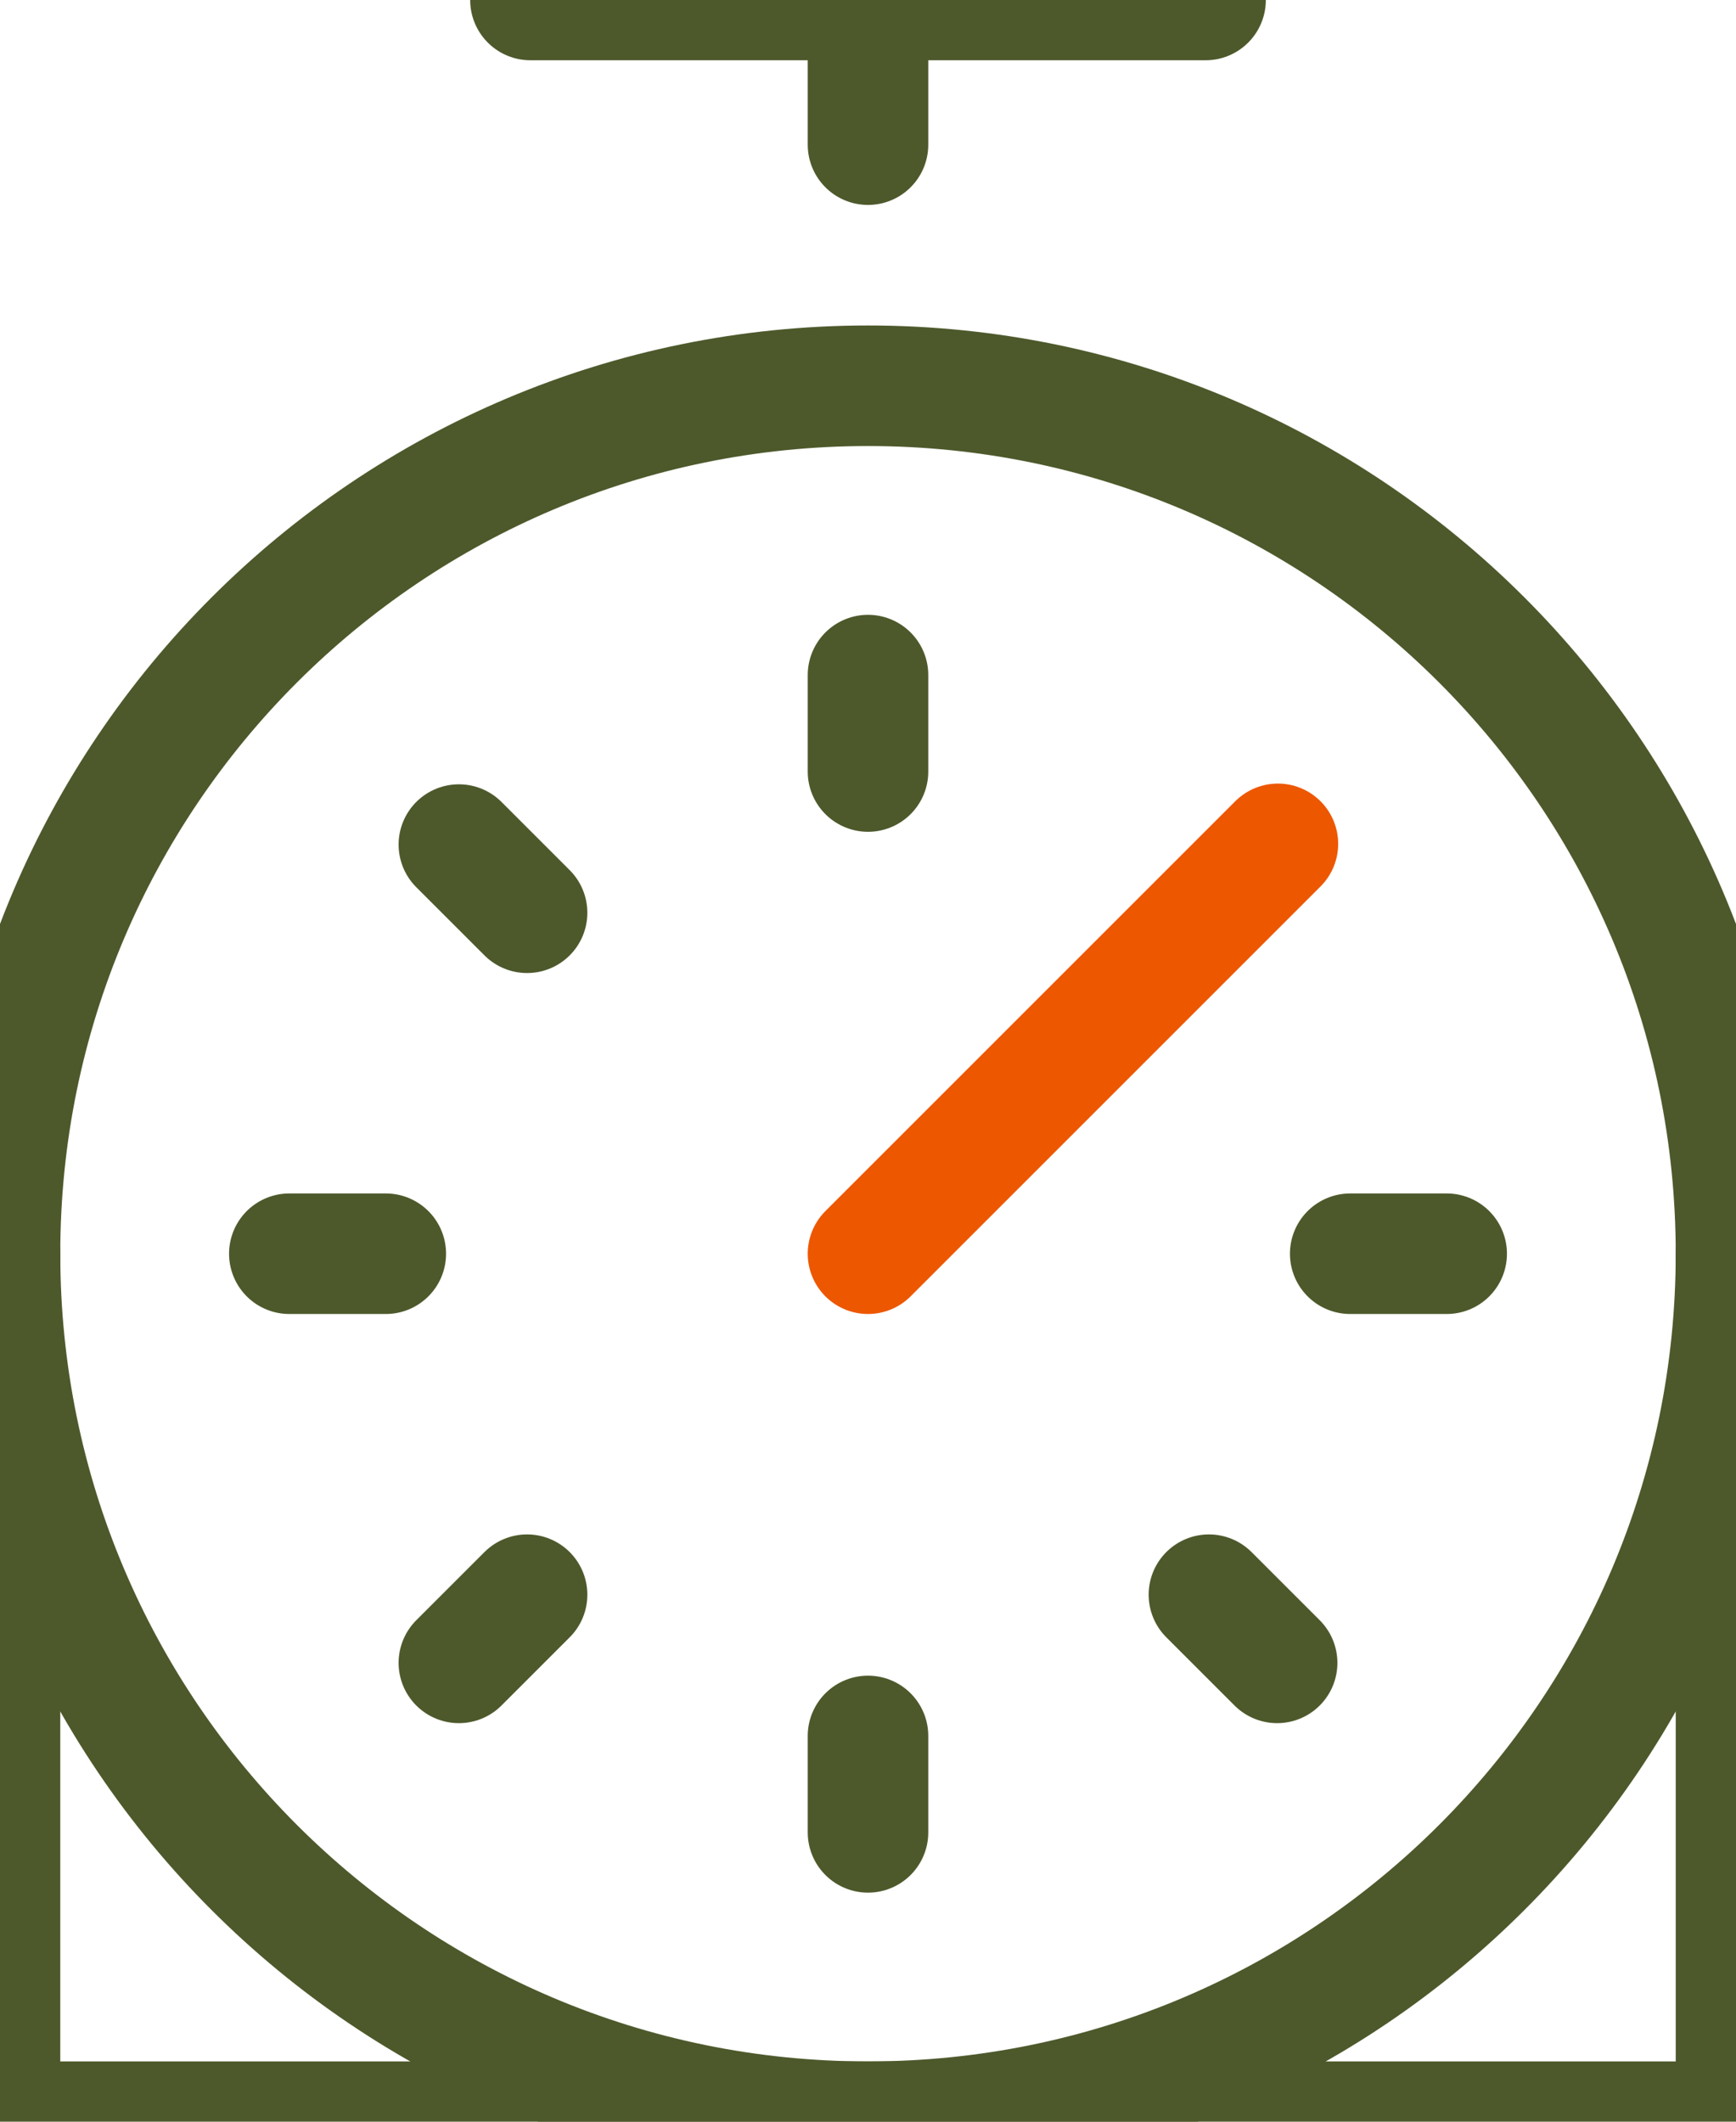
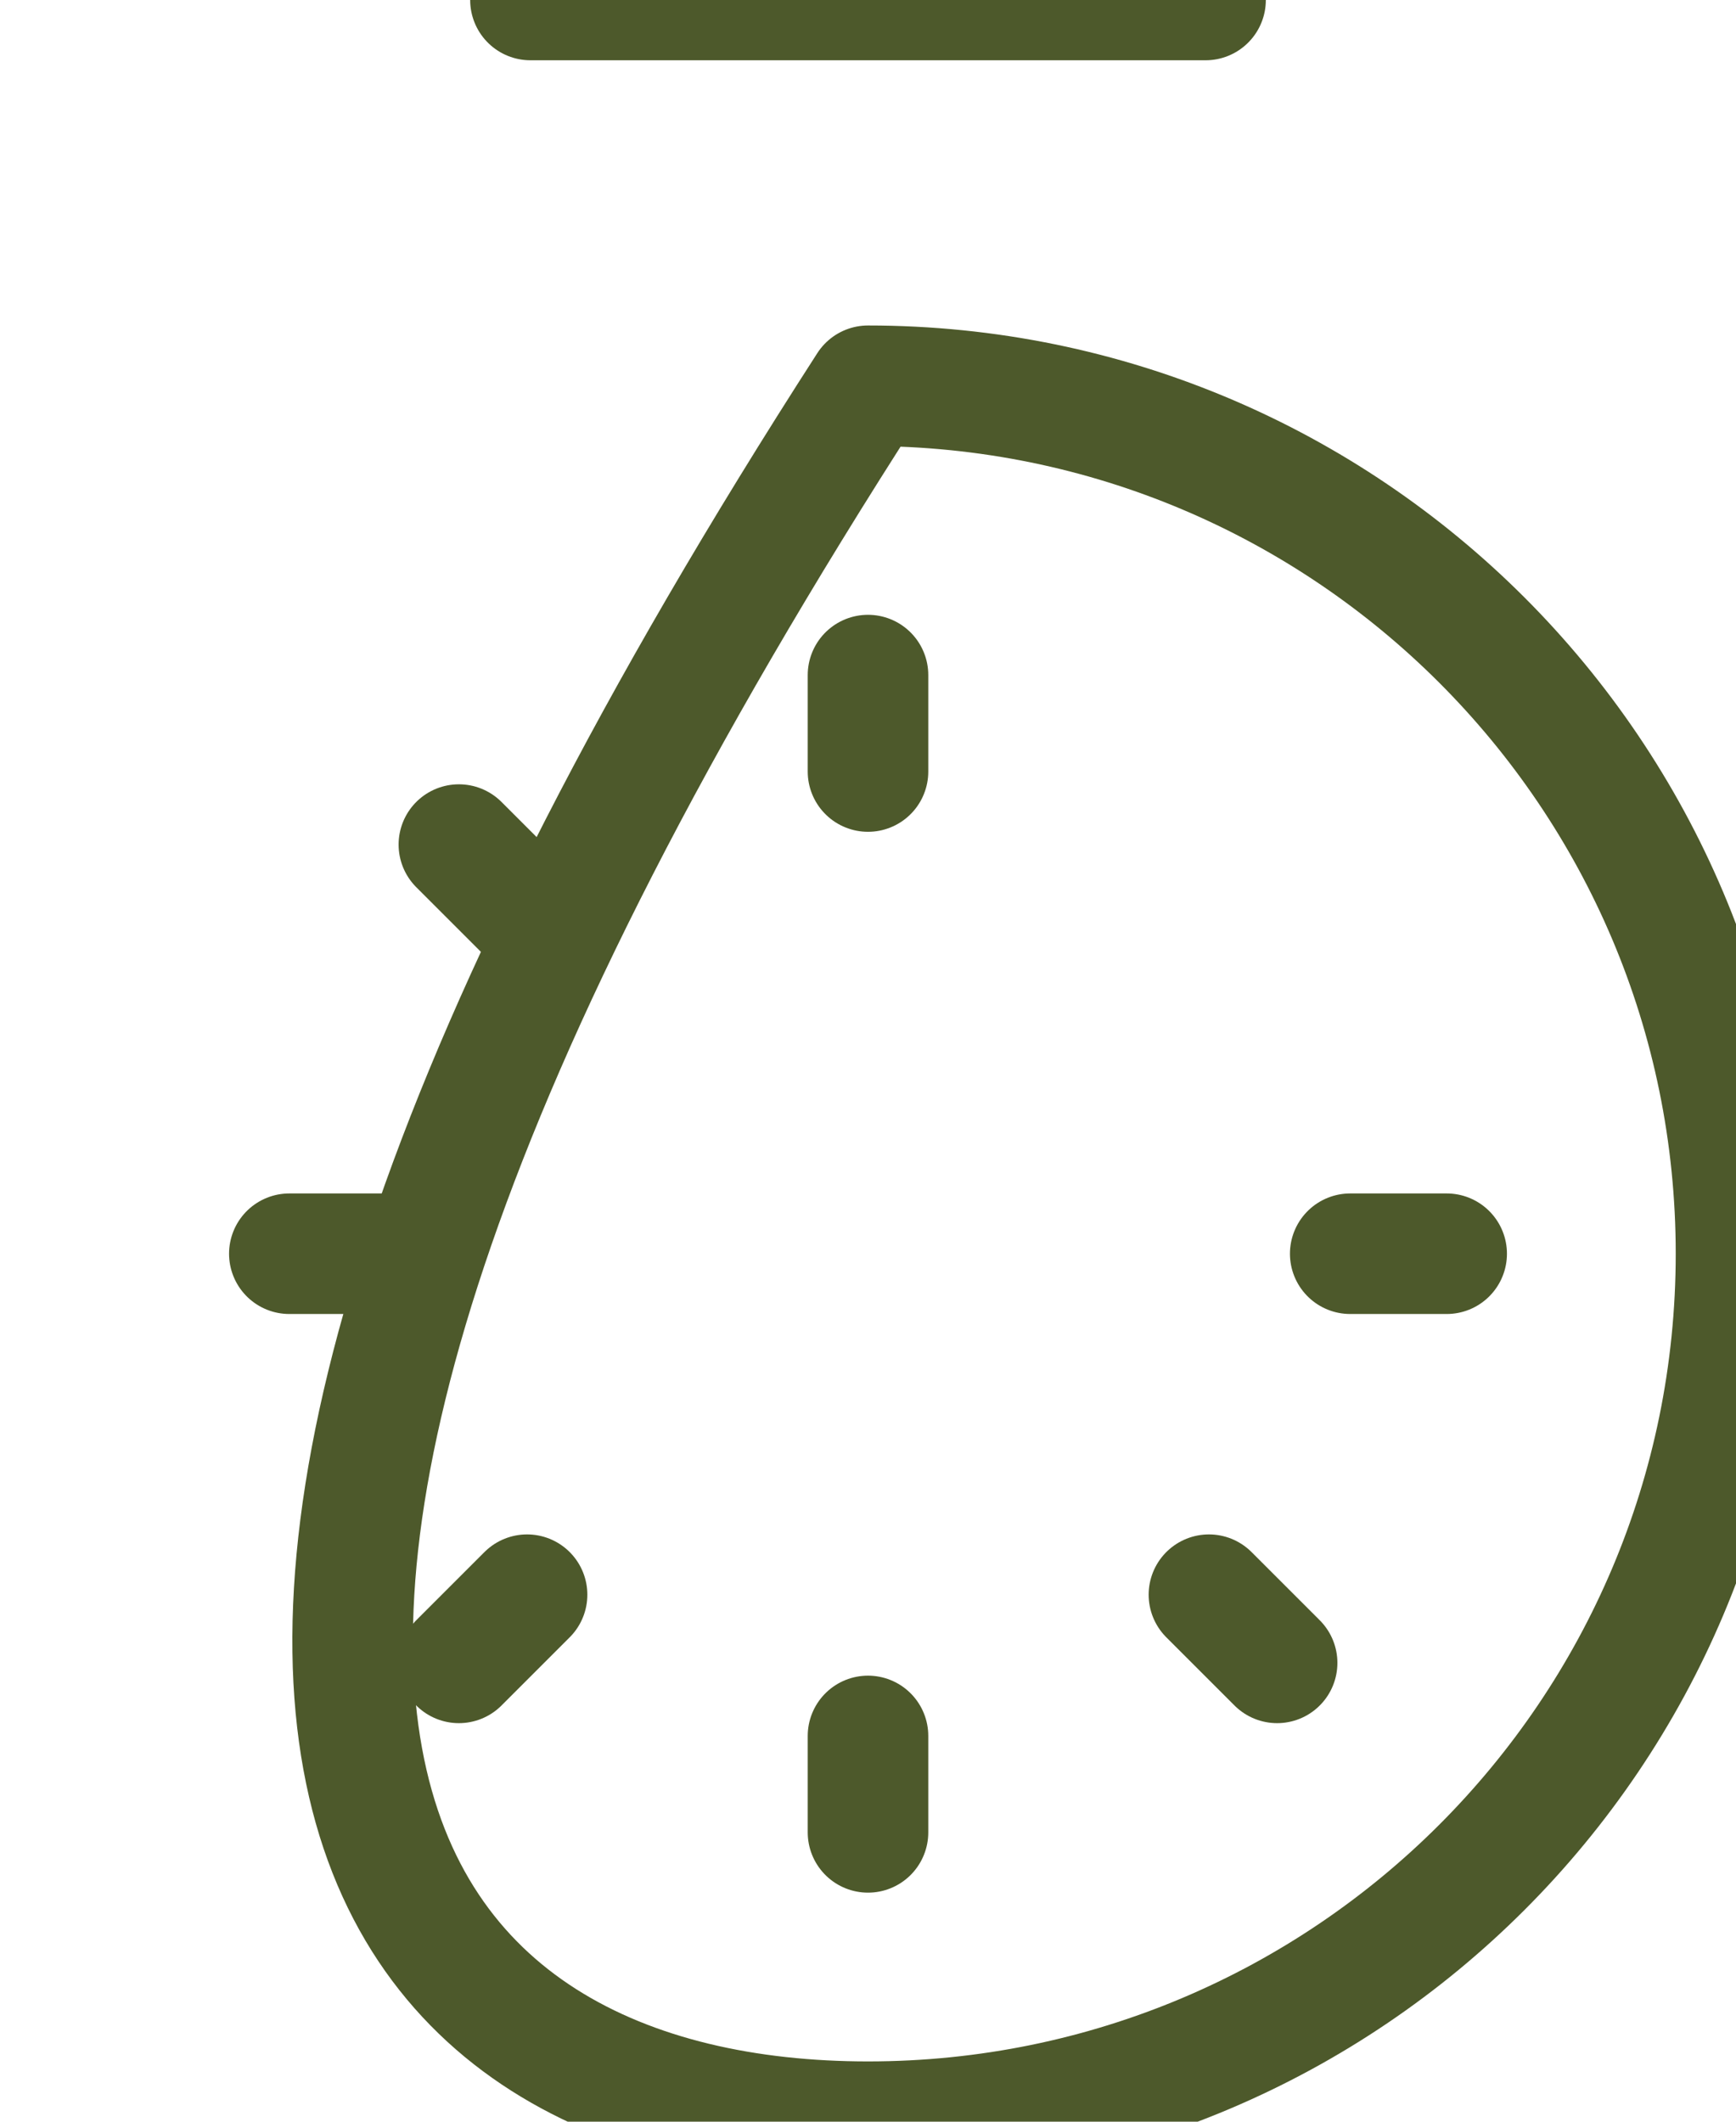
<svg xmlns="http://www.w3.org/2000/svg" width="36" height="44" viewBox="0 0 36 44" fill="none" id="svg1454246236_1543">
-   <path d="M36 26V44H0V26" stroke="#4D592B" stroke-width="2.5" stroke-linecap="round" stroke-linejoin="round" />
  <path d="M11 0H25" stroke="#4D592B" stroke-width="2.5" stroke-linecap="round" stroke-linejoin="round" />
-   <path d="M18 26L26.5 17.5" stroke="#ED5700" stroke-width="2.5" stroke-linecap="round" stroke-linejoin="round" />
-   <path d="M18 0V3" stroke="#4D592B" stroke-width="2.5" stroke-linecap="round" stroke-linejoin="round" />
-   <path d="M18 44C27.941 44 36 35.941 36 26C36 16.059 27.941 8 18 8C8.059 8 0 16.059 0 26C0 35.941 8.059 44 18 44Z" stroke="#4D592B" stroke-width="2.5" stroke-linecap="round" stroke-linejoin="round" />
+   <path d="M18 44C27.941 44 36 35.941 36 26C36 16.059 27.941 8 18 8C0 35.941 8.059 44 18 44Z" stroke="#4D592B" stroke-width="2.5" stroke-linecap="round" stroke-linejoin="round" />
  <path d="M18 14V16" stroke="#4D592B" stroke-width="2.5" stroke-linecap="round" stroke-linejoin="round" />
  <path d="M30 26H28" stroke="#4D592B" stroke-width="2.5" stroke-linecap="round" stroke-linejoin="round" />
  <path d="M26.484 34.485L25.07 33.071" stroke="#4D592B" stroke-width="2.5" stroke-linecap="round" stroke-linejoin="round" />
  <path d="M18 38V36" stroke="#4D592B" stroke-width="2.5" stroke-linecap="round" stroke-linejoin="round" />
  <path d="M9.516 34.485L10.93 33.071" stroke="#4D592B" stroke-width="2.5" stroke-linecap="round" stroke-linejoin="round" />
  <path d="M6 26H8" stroke="#4D592B" stroke-width="2.5" stroke-linecap="round" stroke-linejoin="round" />
  <path d="M9.516 17.515L10.93 18.929" stroke="#4D592B" stroke-width="2.5" stroke-linecap="round" stroke-linejoin="round" />
</svg>